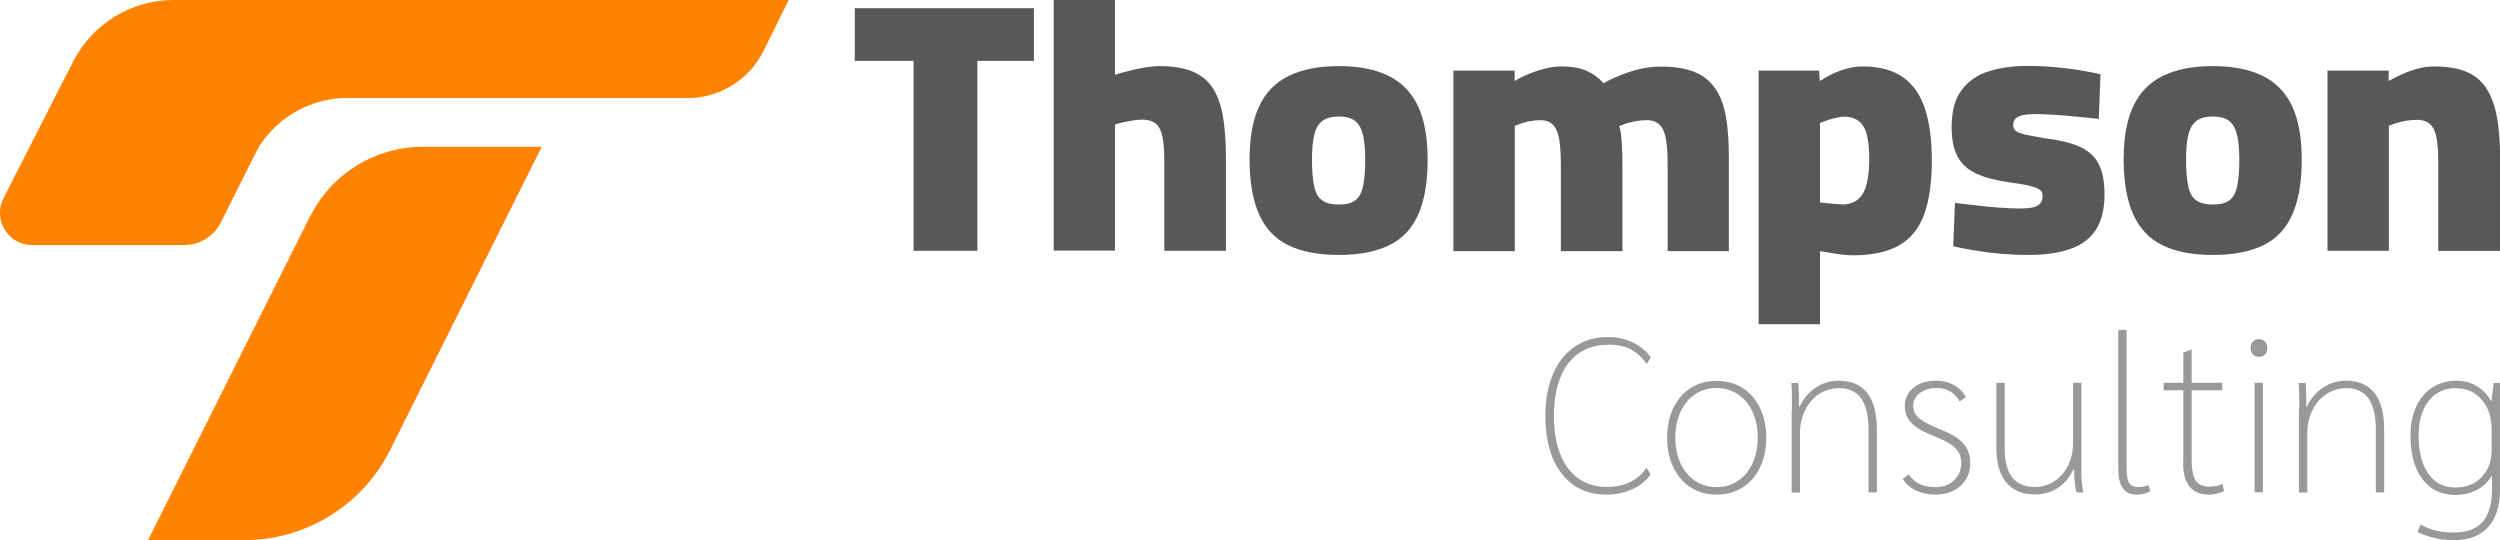
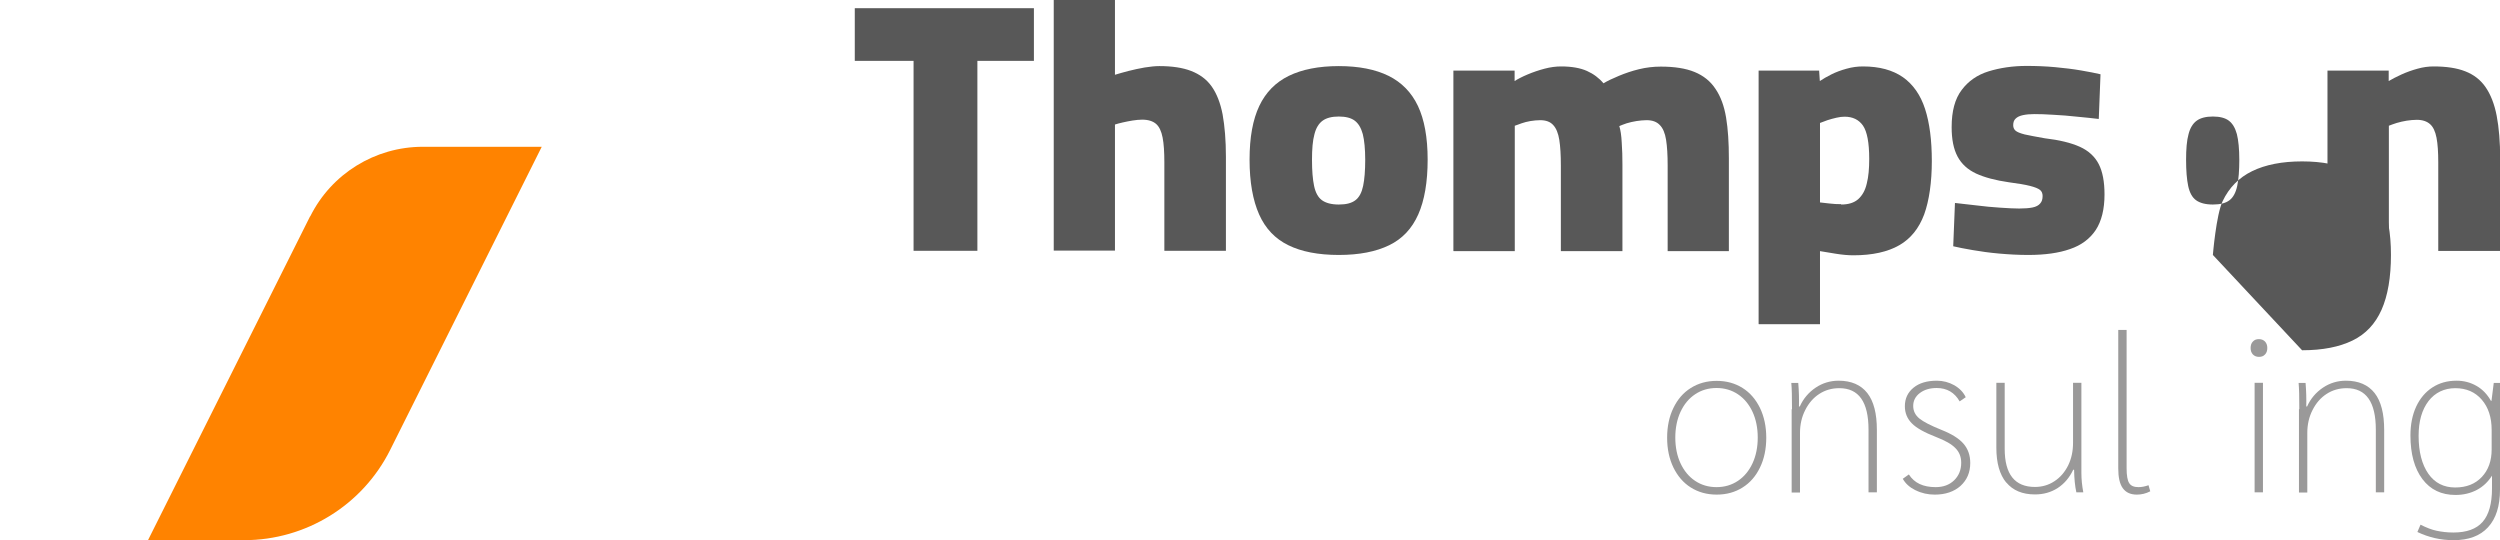
<svg xmlns="http://www.w3.org/2000/svg" id="Capa_1" version="1.1" viewBox="0 0 143.75 31.06">
  <defs>
    <style>
      .st0 {
        fill: #9a9999;
      }

      .st1 {
        fill: #585858;
      }

      .st2 {
        fill: #ff8300;
      }
    </style>
  </defs>
  <g>
    <g>
      <path class="st1" d="M52.53,14.42V3.5h-3.38V.47h10.3v3.03h-3.25v10.92h-3.67Z" />
      <path class="st1" d="M60.59,14.42V0h3.52v4.3c.22-.07.48-.14.78-.22.3-.08.61-.14.93-.2.32-.05.6-.08.84-.08.73,0,1.34.09,1.83.28.49.19.89.48,1.18.89.29.41.5.94.63,1.61.12.67.19,1.48.19,2.44v5.4h-3.54v-5.09c0-.59-.03-1.06-.1-1.42-.07-.36-.19-.62-.37-.78-.18-.16-.45-.25-.8-.25-.18,0-.36.02-.56.05-.19.03-.38.07-.56.11-.18.04-.33.08-.45.12v7.25h-3.52Z" />
      <path class="st1" d="M76.98,14.66c-1.18,0-2.15-.19-2.9-.56-.76-.37-1.32-.96-1.68-1.77-.36-.81-.55-1.86-.55-3.15s.19-2.31.56-3.09.94-1.36,1.7-1.73c.76-.37,1.72-.56,2.87-.56s2.11.19,2.86.56c.75.37,1.32.95,1.69,1.73.37.78.56,1.81.56,3.09s-.18,2.34-.54,3.15c-.36.81-.91,1.4-1.67,1.77-.76.37-1.72.56-2.9.56ZM76.98,11.76c.43,0,.74-.08.96-.25s.36-.44.44-.82c.08-.38.12-.89.12-1.5s-.05-1.13-.14-1.48c-.1-.36-.25-.61-.46-.77-.21-.16-.52-.24-.92-.24s-.71.08-.93.24c-.22.16-.38.42-.47.78-.1.36-.14.85-.14,1.47s.04,1.12.12,1.5c.08.38.23.66.45.82.22.16.54.25.97.25Z" />
      <path class="st1" d="M83.57,14.42V4.06h3.52v.6c.19-.12.44-.25.75-.38.31-.13.63-.24.97-.33.34-.09.66-.13.96-.13.6,0,1.1.09,1.48.26.38.17.7.41.95.71.23-.14.53-.28.89-.43.36-.15.74-.28,1.15-.38.41-.1.83-.15,1.26-.15.78,0,1.43.1,1.94.31.51.21.91.53,1.2.97.3.44.5.99.61,1.65.11.66.16,1.44.16,2.35v5.33h-3.52v-4.94c0-.59-.03-1.08-.09-1.46-.06-.38-.18-.67-.36-.85-.18-.19-.43-.28-.76-.28-.18,0-.37.02-.58.05-.21.03-.39.08-.57.13-.17.06-.31.11-.42.16.07.22.12.54.14.95.03.41.04.83.04,1.26v4.98h-3.54v-4.92c0-.6-.03-1.1-.09-1.48-.06-.38-.18-.67-.35-.85-.17-.19-.42-.28-.75-.28-.18,0-.36.02-.56.05-.19.03-.36.08-.51.13-.15.06-.28.1-.39.14v7.21h-3.52Z" />
      <path class="st1" d="M101.12,18.62V4.06h3.48l.04.6c.18-.12.4-.25.66-.38.26-.13.55-.24.88-.33.32-.09.63-.13.94-.13.95,0,1.71.21,2.3.62.58.41,1.01,1.02,1.27,1.82.26.8.39,1.8.39,3s-.15,2.27-.44,3.07c-.3.8-.77,1.39-1.43,1.77-.66.38-1.54.58-2.64.58-.3,0-.64-.03-1.01-.09-.37-.06-.67-.11-.91-.15v4.2h-3.52ZM105.86,11.76c.43,0,.75-.1.99-.31.23-.21.4-.5.49-.9.1-.39.14-.86.14-1.41,0-.93-.12-1.57-.36-1.92-.24-.34-.59-.51-1.06-.51-.14,0-.3.02-.47.06-.18.04-.35.09-.51.14-.16.06-.31.11-.43.16v4.57c.12.01.3.03.53.06.23.03.46.04.69.04Z" />
      <path class="st1" d="M116.63,14.66c-.56,0-1.12-.03-1.68-.08-.56-.05-1.06-.12-1.52-.2-.46-.08-.83-.15-1.12-.22l.1-2.49c.36.04.77.09,1.23.14.46.06.91.1,1.36.13.45.03.81.05,1.1.05.32,0,.57-.02.77-.06.2-.04.35-.12.44-.23.1-.11.14-.25.14-.43,0-.15-.05-.27-.15-.35-.1-.08-.29-.16-.57-.23-.27-.07-.68-.14-1.22-.21-.77-.11-1.4-.28-1.88-.5-.49-.23-.84-.55-1.07-.98-.23-.43-.34-.99-.34-1.69,0-.92.19-1.63.58-2.14.38-.51.9-.87,1.55-1.07s1.38-.31,2.17-.31c.55,0,1.09.02,1.64.07.54.05,1.04.11,1.5.19.46.08.83.15,1.12.22l-.1,2.57c-.36-.04-.77-.09-1.24-.13-.47-.05-.92-.09-1.36-.11-.44-.03-.81-.04-1.11-.04-.25,0-.46.02-.65.06-.19.04-.33.11-.42.2-.1.09-.14.22-.14.38,0,.12.04.23.13.31.09.08.26.15.53.22.26.06.65.13,1.15.22.84.1,1.51.26,2.02.49.51.23.87.57,1.09,1,.22.43.33,1.01.33,1.74,0,.85-.17,1.53-.5,2.04-.34.51-.83.88-1.48,1.1-.65.23-1.45.34-2.4.34Z" />
-       <path class="st1" d="M127.24,14.66c-1.18,0-2.15-.19-2.9-.56-.76-.37-1.31-.96-1.68-1.77-.36-.81-.55-1.86-.55-3.15s.19-2.31.56-3.09c.37-.78.94-1.36,1.7-1.73.76-.37,1.72-.56,2.87-.56s2.11.19,2.86.56c.75.37,1.32.95,1.69,1.73s.56,1.81.56,3.09-.18,2.34-.54,3.15c-.36.81-.91,1.4-1.67,1.77-.76.37-1.72.56-2.9.56ZM127.24,11.76c.43,0,.74-.08.96-.25.21-.16.36-.44.44-.82.08-.38.12-.89.12-1.5s-.05-1.13-.14-1.48c-.1-.36-.25-.61-.46-.77-.21-.16-.52-.24-.92-.24s-.71.08-.93.24c-.22.16-.38.42-.47.78-.1.36-.14.85-.14,1.47s.04,1.12.12,1.5c.08.38.23.66.45.82.22.16.54.25.97.25Z" />
+       <path class="st1" d="M127.24,14.66s.19-2.31.56-3.09c.37-.78.94-1.36,1.7-1.73.76-.37,1.72-.56,2.87-.56s2.11.19,2.86.56c.75.37,1.32.95,1.69,1.73s.56,1.81.56,3.09-.18,2.34-.54,3.15c-.36.81-.91,1.4-1.67,1.77-.76.37-1.72.56-2.9.56ZM127.24,11.76c.43,0,.74-.08.96-.25.21-.16.36-.44.44-.82.08-.38.12-.89.12-1.5s-.05-1.13-.14-1.48c-.1-.36-.25-.61-.46-.77-.21-.16-.52-.24-.92-.24s-.71.08-.93.24c-.22.16-.38.42-.47.78-.1.36-.14.85-.14,1.47s.04,1.12.12,1.5c.08.38.23.66.45.82.22.16.54.25.97.25Z" />
      <path class="st1" d="M133.83,14.42V4.06h3.52v.6c.21-.12.45-.25.74-.38.29-.13.59-.24.92-.33.32-.09.63-.13.92-.13.73,0,1.34.09,1.82.28.49.19.88.49,1.17.91.29.42.51.97.64,1.65.13.68.2,1.51.2,2.48v5.29h-3.56v-5.09c0-.59-.03-1.06-.1-1.42-.07-.36-.19-.62-.37-.78-.18-.16-.43-.25-.76-.25-.19,0-.39.02-.59.05-.2.03-.39.08-.57.13-.18.06-.33.11-.45.16v7.19h-3.52Z" />
    </g>
    <g>
-       <path class="st0" d="M90.5,27.9c-.53-.36-.93-.88-1.22-1.56-.28-.68-.42-1.49-.42-2.43s.15-1.73.44-2.41c.29-.68.71-1.21,1.25-1.57.54-.37,1.18-.55,1.92-.55.51,0,.98.1,1.42.31.43.21.77.49,1.03.86l-.24.38c-.26-.38-.56-.66-.91-.84s-.77-.27-1.25-.27c-1.01,0-1.79.36-2.34,1.07-.55.71-.83,1.72-.83,3.02s.27,2.29.81,3.01c.54.72,1.3,1.08,2.26,1.08.5,0,.94-.1,1.34-.3.4-.2.7-.47.91-.81l.24.38c-.23.35-.57.64-1.03.85s-.96.32-1.5.32c-.73,0-1.36-.18-1.89-.54Z" />
      <path class="st0" d="M97.22,28.03c-.43-.27-.76-.66-1-1.15-.24-.5-.36-1.07-.36-1.71s.12-1.22.36-1.71c.24-.5.57-.88,1-1.15.43-.27.92-.41,1.49-.41s1.06.14,1.49.41c.43.27.76.66,1,1.15.24.5.36,1.07.36,1.71s-.12,1.22-.36,1.71c-.24.5-.57.88-1,1.15-.43.27-.92.41-1.49.41s-1.06-.14-1.49-.41ZM99.93,27.65c.36-.24.64-.58.84-1.01.2-.43.3-.93.3-1.48s-.1-1.05-.3-1.48c-.2-.43-.48-.77-.84-1.01-.36-.24-.77-.36-1.23-.36s-.87.12-1.23.36c-.36.24-.64.58-.84,1.01s-.3.93-.3,1.48.1,1.05.3,1.48c.2.43.48.77.84,1.01.36.24.77.36,1.23.36s.87-.12,1.23-.36Z" />
      <path class="st0" d="M103.04,23.53c0-.7-.01-1.2-.04-1.51h.4c.04.47.05.92.04,1.35h.05c.2-.45.51-.81.91-1.08s.85-.4,1.32-.4c.73,0,1.28.24,1.65.71.37.47.55,1.18.55,2.12v3.59h-.48v-3.6c0-1.6-.56-2.39-1.68-2.39-.43,0-.81.11-1.15.33-.34.22-.61.53-.81.93-.2.39-.3.83-.3,1.31v3.43h-.48v-4.79Z" />
      <path class="st0" d="M110.14,28.19c-.34-.17-.58-.39-.73-.66l.35-.25c.31.49.82.73,1.54.73.44,0,.79-.13,1.06-.39.27-.26.41-.6.41-1.01,0-.34-.11-.62-.33-.84-.22-.23-.59-.44-1.11-.64-.67-.26-1.14-.52-1.4-.79-.26-.26-.4-.59-.4-.98,0-.45.17-.8.5-1.07s.78-.4,1.34-.4c.36,0,.69.09,1,.26.31.18.53.41.66.69l-.35.24c-.29-.51-.73-.77-1.32-.77-.4,0-.72.1-.97.29-.25.19-.38.44-.38.74,0,.29.12.53.35.72.23.19.66.41,1.28.66.58.23,1,.49,1.26.79.26.3.39.67.39,1.11,0,.55-.19.98-.56,1.32-.37.33-.87.5-1.48.5-.39,0-.76-.08-1.1-.25Z" />
      <path class="st0" d="M115.36,27.75c-.38-.46-.57-1.13-.57-2.01v-3.73h.48v3.8c0,1.46.58,2.19,1.74,2.19.41,0,.79-.11,1.12-.33.34-.22.6-.53.79-.91.19-.39.28-.82.28-1.3v-3.45h.48v5.18c0,.38.04.75.11,1.12h-.4c-.08-.36-.12-.79-.13-1.3h-.05c-.21.45-.51.8-.89,1.05-.39.25-.82.37-1.31.37-.72,0-1.27-.23-1.65-.69Z" />
      <path class="st0" d="M122.06,28.07c-.18-.25-.26-.63-.26-1.14v-7.96h.48v7.95c0,.42.05.71.15.86.1.16.28.23.54.23.18,0,.37-.04.57-.11l.1.35c-.25.13-.51.19-.77.19-.36,0-.63-.12-.81-.37Z" />
-       <path class="st0" d="M125.54,26.61v-4.17h-1.13v-.43h1.13v-1.74l.43-.16h.05v1.9h1.76v.43h-1.76v4.02c0,.55.08.94.23,1.17.16.24.41.35.77.35.32,0,.58-.05.78-.16l.08.42c-.27.13-.55.2-.86.2-.99,0-1.49-.61-1.49-1.83Z" />
      <path class="st0" d="M129.54,20.38c-.09-.1-.13-.22-.13-.37s.04-.28.13-.37c.09-.1.2-.14.35-.14s.26.05.35.14c.09.1.13.22.13.37s-.04.28-.13.37c-.09.1-.2.14-.35.14s-.26-.05-.35-.14ZM129.64,22.01h.48v6.3h-.48v-6.3Z" />
      <path class="st0" d="M132.21,23.53c0-.7-.01-1.2-.04-1.51h.4c.04.47.05.92.04,1.35h.05c.2-.45.51-.81.91-1.08s.85-.4,1.32-.4c.73,0,1.28.24,1.65.71.37.47.55,1.18.55,2.12v3.59h-.48v-3.6c0-1.6-.56-2.39-1.68-2.39-.43,0-.81.11-1.15.33-.34.22-.61.53-.81.93-.2.39-.3.83-.3,1.31v3.43h-.48v-4.79Z" />
      <path class="st0" d="M143.75,22.01v6.14c0,.95-.23,1.67-.69,2.17-.46.5-1.12.74-1.98.74-.74,0-1.43-.16-2.08-.47l.18-.42c.34.17.64.29.93.35s.6.1.96.1c.76,0,1.32-.2,1.68-.61.36-.41.54-1.05.54-1.92v-.74c-.22.35-.51.63-.87.82-.36.19-.77.29-1.23.29-.81,0-1.44-.3-1.9-.91-.46-.61-.69-1.45-.69-2.51,0-.63.11-1.18.33-1.66.22-.47.53-.84.93-1.1.4-.26.86-.39,1.39-.39.42,0,.8.1,1.15.3.35.2.62.49.83.86h.03l.13-1.03h.39ZM143.27,24.72c0-.72-.19-1.3-.57-1.74-.38-.44-.89-.66-1.52-.66s-1.16.25-1.54.74c-.38.5-.57,1.16-.57,2,0,.92.19,1.65.56,2.18.37.53.89.79,1.54.79s1.15-.2,1.53-.6c.38-.4.57-.93.57-1.59v-1.12Z" />
    </g>
  </g>
  <g>
-     <path class="st2" d="M39.53,5.64c1.85,0,3.55-1.05,4.37-2.71l.65-1.31.8-1.62H9.97c-2.43,0-4.65,1.37-5.76,3.53L.2,11.4c-.63,1.23.27,2.69,1.65,2.69h8.74c.89,0,1.71-.5,2.11-1.3,0,0,2.08-4.17,2.18-4.34h0c1.1-1.74,3.02-2.82,5.11-2.82h19.55Z" />
    <path class="st2" d="M17.83,12.44l-9.32,18.62h5.52c3.56,0,6.82-2.01,8.41-5.2l8.71-17.42h-6.84c-2.74,0-5.25,1.55-6.47,4Z" />
  </g>
</svg>